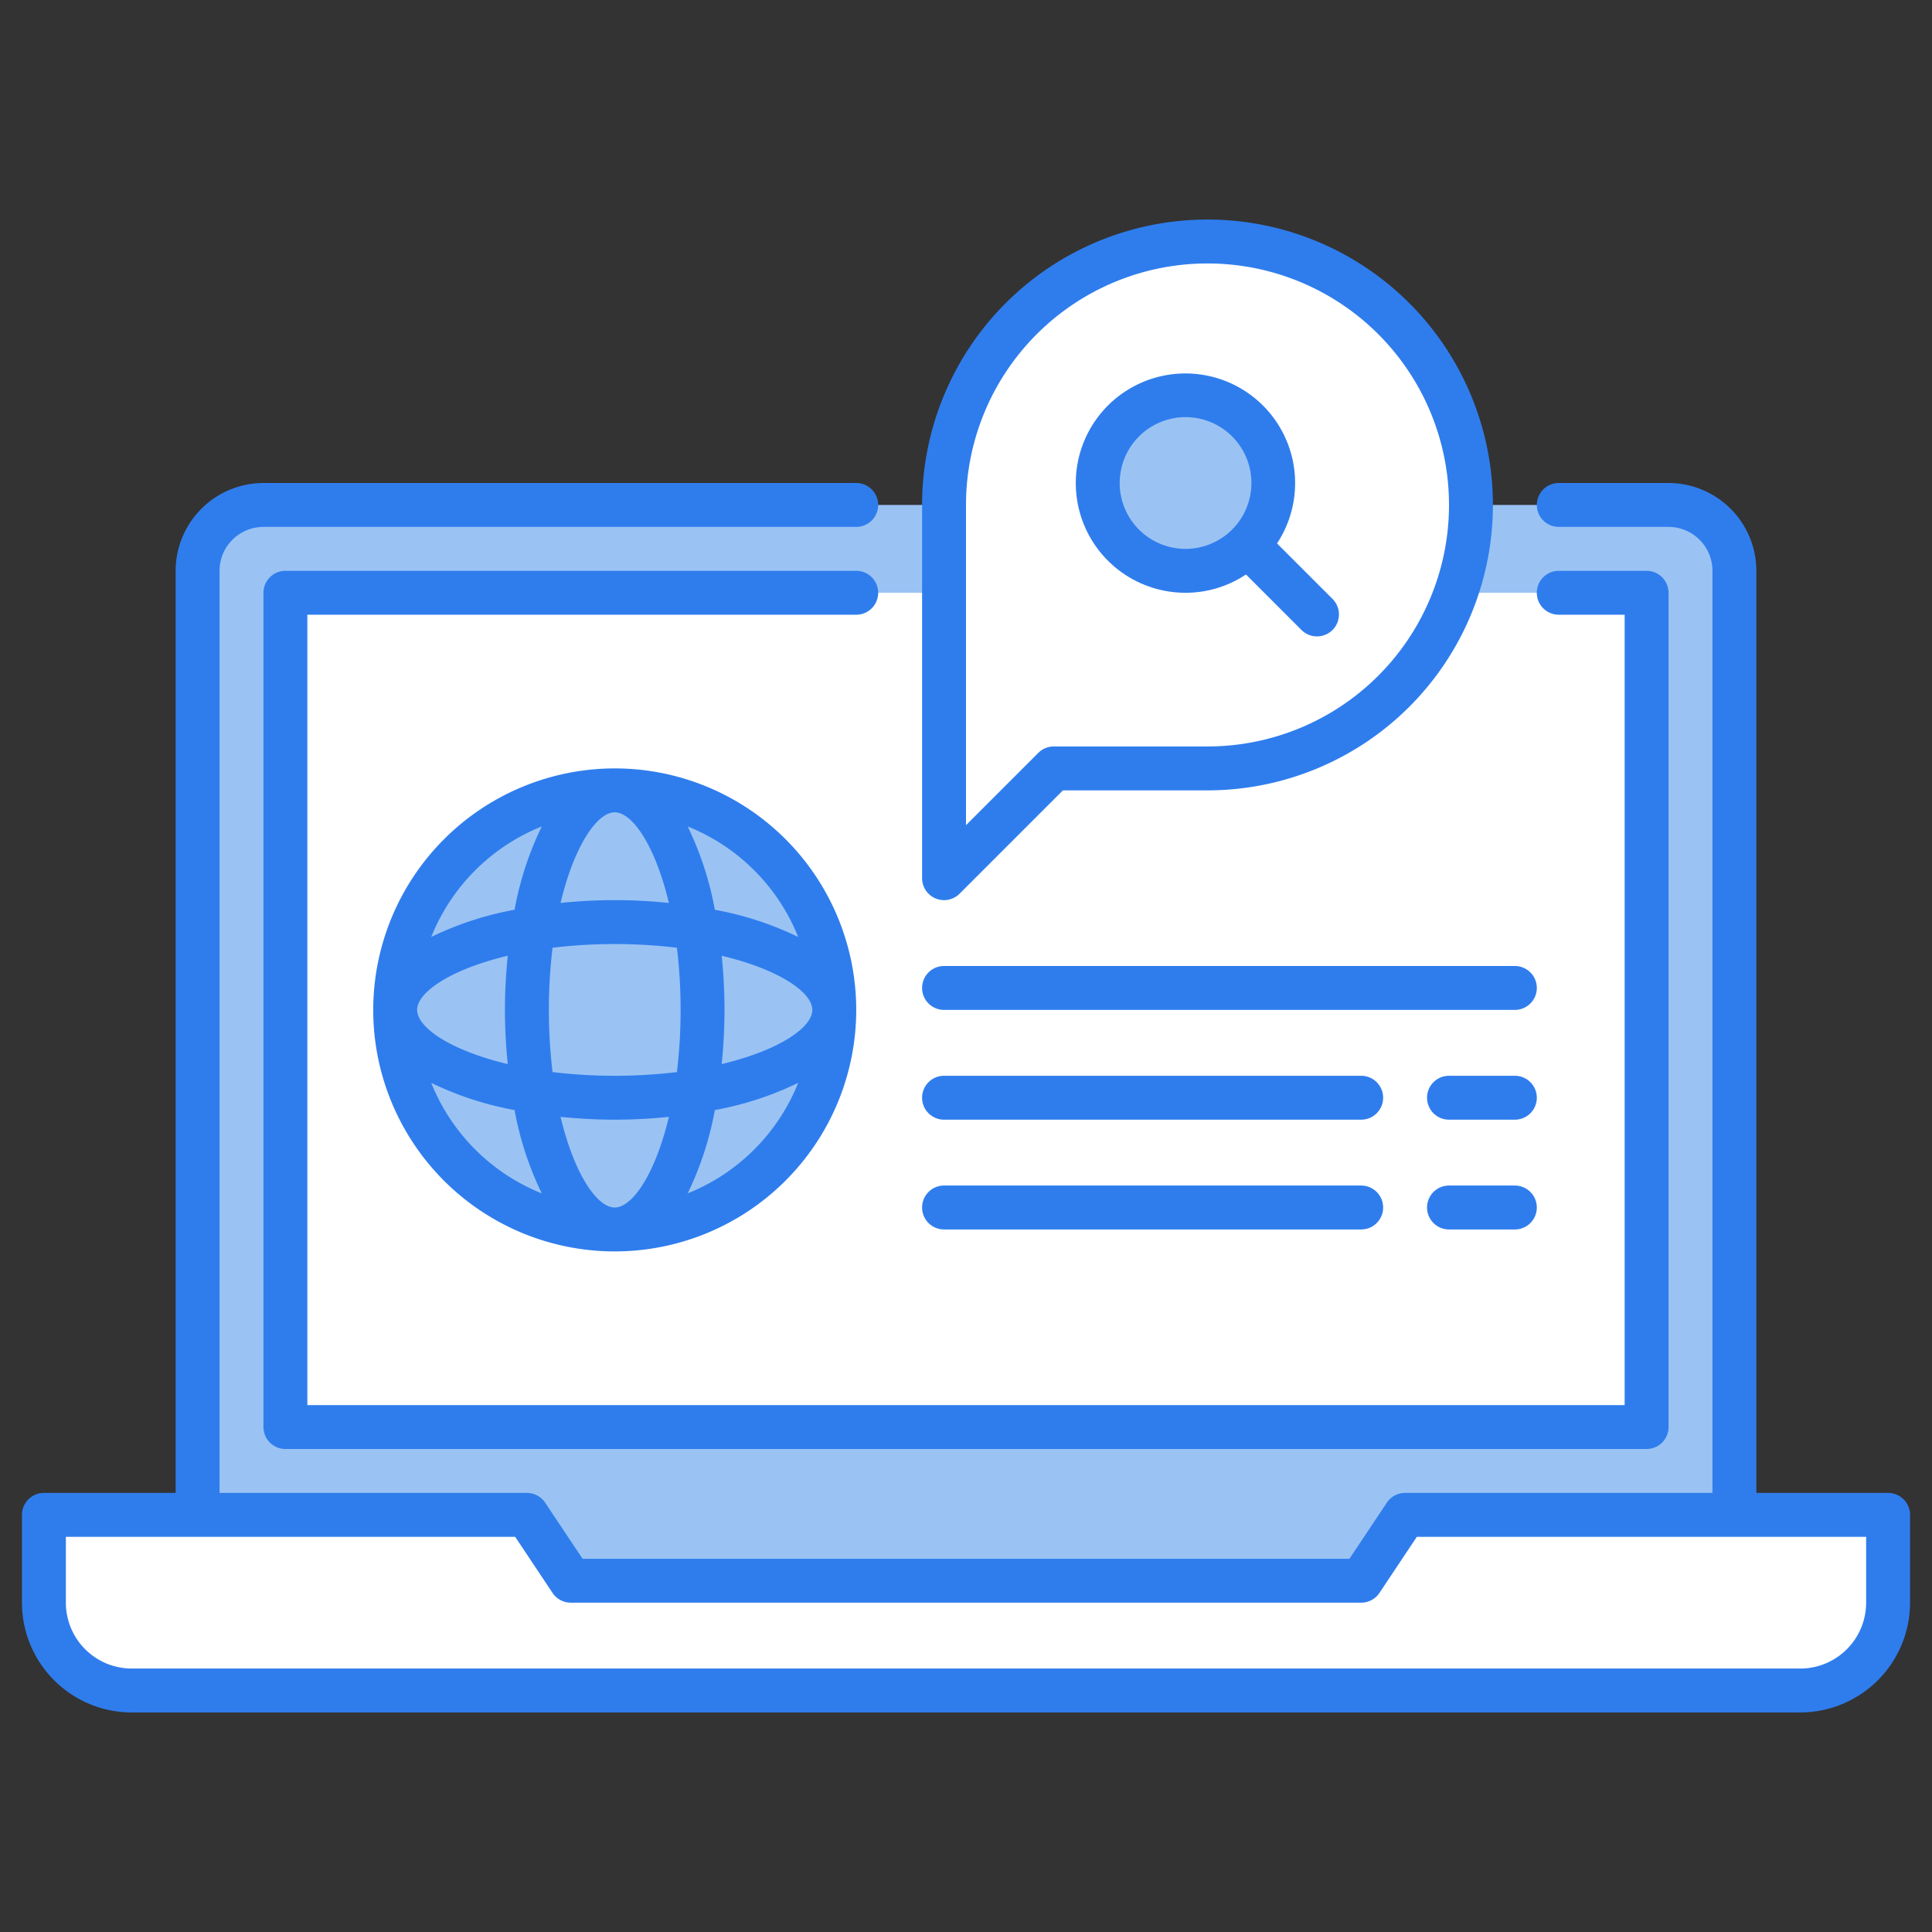
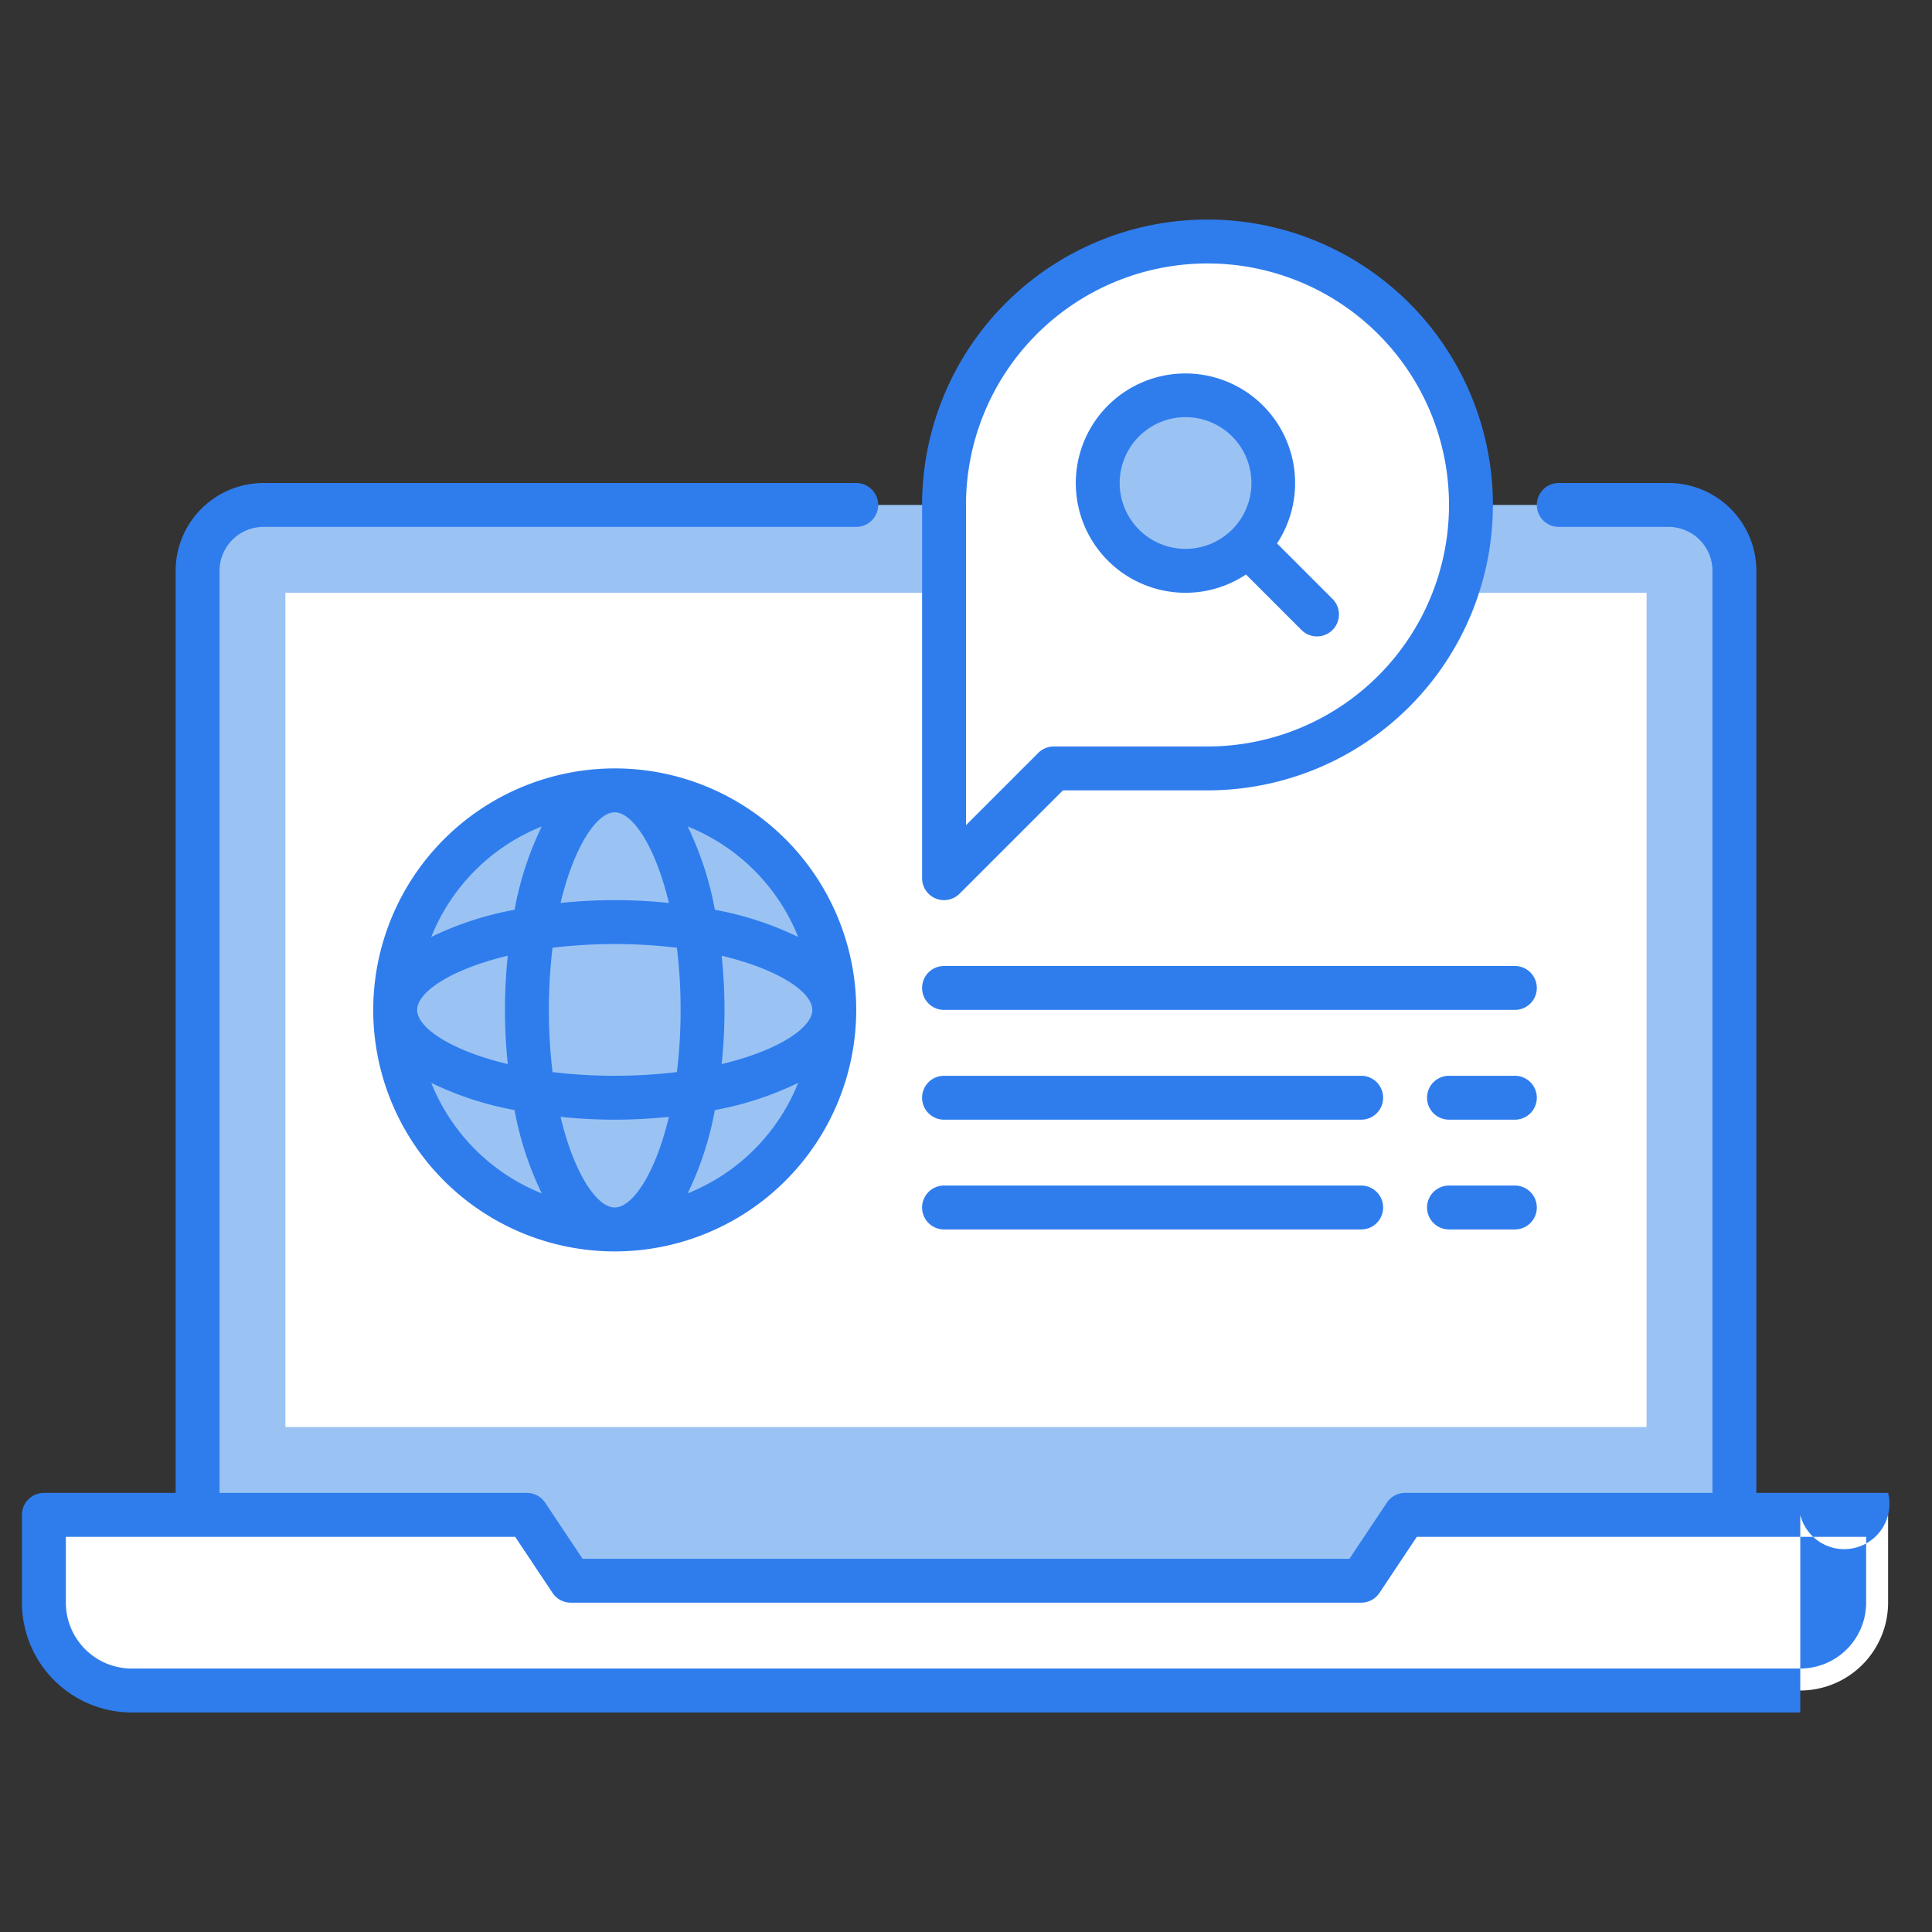
<svg xmlns="http://www.w3.org/2000/svg" viewBox="0 0 88 88">
  <rect x="0" y="0" width="88" height="88" fill="#333333" stroke="none" />
  <title>Artboard-16</title>
  <g id="Online_Search" data-name="Online Search">
    <path d="M76,23H12a2.996,2.996,0,0,0-3,3V69H24l2,3H62l2-3H79V26A2.996,2.996,0,0,0,76,23Z" style="fill:#9ac3f4" />
    <rect x="13" y="27" width="62" height="38" style="fill:#fff" />
    <path d="M6,77a4.005,4.005,0,0,1-4-4V69H24l2,3H62l2-3H86v4a4.005,4.005,0,0,1-4,4Z" style="fill:#fff" />
    <path d="M43,23A12,12,0,1,1,55,35H48l-5,5Z" style="fill:#fff" />
    <circle cx="28" cy="46" r="10" style="fill:#9ac3f4" />
    <circle cx="54" cy="22" r="4" style="fill:#9ac3f4" />
-     <path d="M40,27a1,1,0,0,0-1-1H13a1,1,0,0,0-1,1V65a1,1,0,0,0,1,1H75a1,1,0,0,0,1-1V27a1,1,0,0,0-1-1H71a1,1,0,0,0,0,2h3V64H14V28H39A1,1,0,0,0,40,27Z" style="fill:#2f7ded" />
-     <path d="M86,68H80V26a4.005,4.005,0,0,0-4-4H71a1,1,0,0,0,0,2h5a2.002,2.002,0,0,1,2,2V68H64a1,1,0,0,0-.832.445L61.465,71h-34.93L24.832,68.445A1,1,0,0,0,24,68H10V26a2.002,2.002,0,0,1,2-2H39a1,1,0,0,0,0-2H12a4.005,4.005,0,0,0-4,4V68H2a1,1,0,0,0-1,1v4a5.006,5.006,0,0,0,5,5H82a5.006,5.006,0,0,0,5-5V69A1,1,0,0,0,86,68Zm-1,5a3.003,3.003,0,0,1-3,3H6a3.003,3.003,0,0,1-3-3V70H23.465l1.703,2.555A1,1,0,0,0,26,73H62a1,1,0,0,0,.832-.445L64.535,70H85Z" style="fill:#2f7ded" />
+     <path d="M86,68H80V26a4.005,4.005,0,0,0-4-4H71a1,1,0,0,0,0,2h5a2.002,2.002,0,0,1,2,2V68H64a1,1,0,0,0-.832.445L61.465,71h-34.93L24.832,68.445A1,1,0,0,0,24,68H10V26a2.002,2.002,0,0,1,2-2H39a1,1,0,0,0,0-2H12a4.005,4.005,0,0,0-4,4V68H2a1,1,0,0,0-1,1v4a5.006,5.006,0,0,0,5,5H82V69A1,1,0,0,0,86,68Zm-1,5a3.003,3.003,0,0,1-3,3H6a3.003,3.003,0,0,1-3-3V70H23.465l1.703,2.555A1,1,0,0,0,26,73H62a1,1,0,0,0,.832-.445L64.535,70H85Z" style="fill:#2f7ded" />
    <path d="M17,46A11,11,0,1,0,28,35,11.012,11.012,0,0,0,17,46Zm13.467-4.871a23.654,23.654,0,0,0-4.934,0C26.153,38.525,27.195,37,28,37S29.847,38.525,30.467,41.129ZM37,46c0,.805-1.525,1.847-4.129,2.467a23.654,23.654,0,0,0,0-4.934C35.475,44.153,37,45.195,37,46Zm-6,0a23.292,23.292,0,0,1-.168,2.832,23.938,23.938,0,0,1-5.664,0,23.938,23.938,0,0,1,0-5.664,23.938,23.938,0,0,1,5.664,0A23.292,23.292,0,0,1,31,46Zm-3,9c-.805,0-1.847-1.525-2.467-4.129a23.654,23.654,0,0,0,4.934,0C29.847,53.475,28.805,55,28,55Zm-9-9c0-.805,1.525-1.847,4.129-2.467a23.654,23.654,0,0,0,0,4.934C20.525,47.847,19,46.805,19,46Zm5.677-8.357a14.684,14.684,0,0,0-1.239,3.795,14.684,14.684,0,0,0-3.795,1.239A9.039,9.039,0,0,1,24.677,37.644ZM19.643,49.323a14.684,14.684,0,0,0,3.795,1.239,14.684,14.684,0,0,0,1.239,3.795A9.039,9.039,0,0,1,19.643,49.323Zm11.679,5.034a14.684,14.684,0,0,0,1.239-3.795,14.684,14.684,0,0,0,3.795-1.239A9.039,9.039,0,0,1,31.323,54.356Zm5.034-11.679a14.684,14.684,0,0,0-3.795-1.239,14.684,14.684,0,0,0-1.239-3.795A9.039,9.039,0,0,1,36.356,42.677Z" style="fill:#2f7ded" />
    <path d="M42.617,40.924a1,1,0,0,0,1.09-.217L48.414,36H55A13,13,0,1,0,42,23V40A1,1,0,0,0,42.617,40.924ZM44,23A11,11,0,1,1,55,34H48a1,1,0,0,0-.707.293L44,37.586Z" style="fill:#2f7ded" />
    <path d="M54,27a4.966,4.966,0,0,0,2.753-.833l2.54,2.54a1,1,0,0,0,1.414-1.414l-2.54-2.54A4.995,4.995,0,1,0,54,27Zm0-8a3,3,0,1,1-3,3A3.003,3.003,0,0,1,54,19Z" style="fill:#2f7ded" />
    <path d="M43,46H69a1,1,0,0,0,0-2H43a1,1,0,0,0,0,2Z" style="fill:#2f7ded" />
    <path d="M43,51H62a1,1,0,0,0,0-2H43a1,1,0,0,0,0,2Z" style="fill:#2f7ded" />
    <path d="M43,56H62a1,1,0,0,0,0-2H43a1,1,0,0,0,0,2Z" style="fill:#2f7ded" />
    <path d="M66,51h3a1,1,0,0,0,0-2H66a1,1,0,0,0,0,2Z" style="fill:#2f7ded" />
    <path d="M66,56h3a1,1,0,0,0,0-2H66a1,1,0,0,0,0,2Z" style="fill:#2f7ded" />
  </g>
</svg>